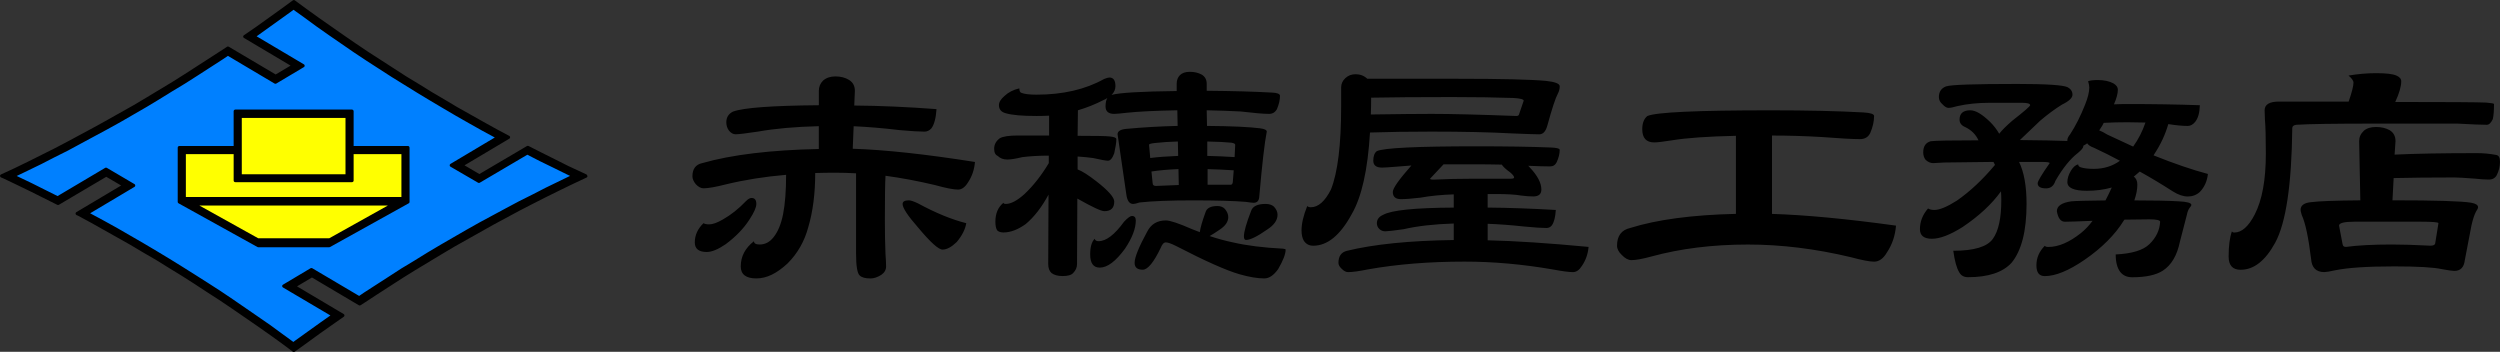
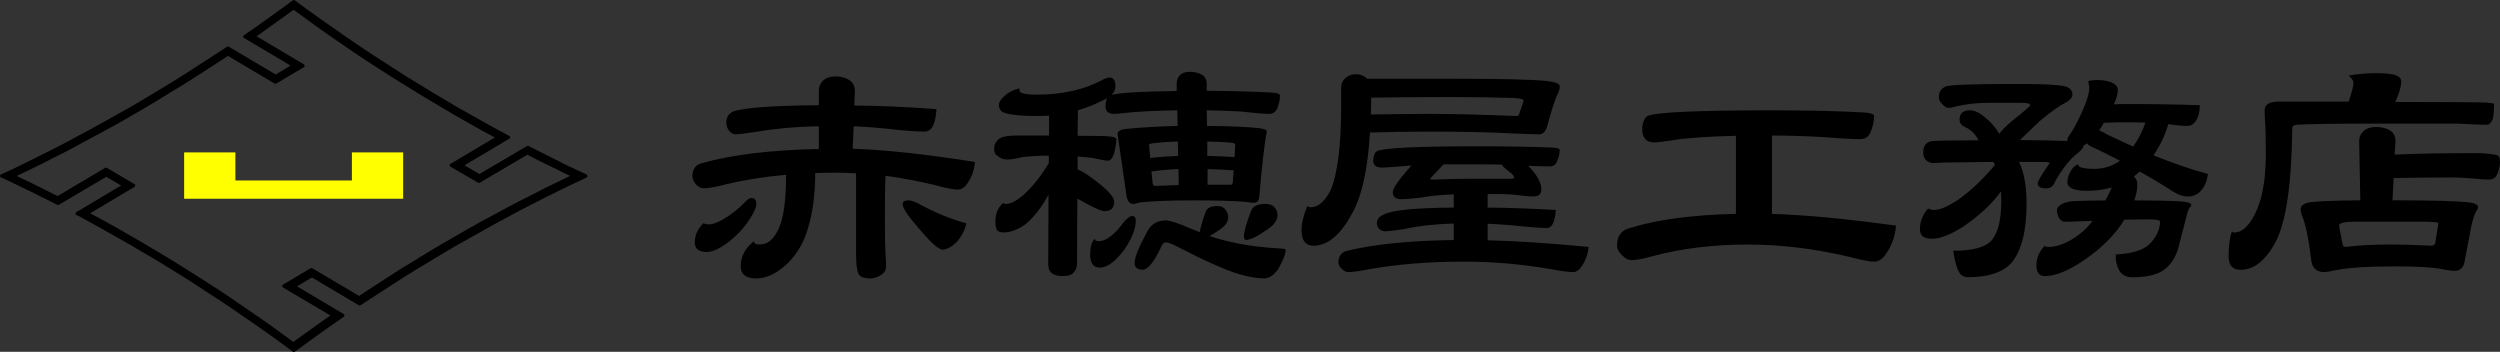
<svg xmlns="http://www.w3.org/2000/svg" id="b" data-name="レイヤー 2" viewBox="0 0 737.63 103.79">
  <rect x="0" y="0" width="737.63" height="103.79" fill="#333333" stroke="none" />
  <defs>
    <style>
      .d {
        fill: #ff0;
      }

      .e {
        fill: #0080ff;
      }
    </style>
  </defs>
  <g id="c" data-name="レイヤー 1">
    <g>
      <path d="M691.2,72.14l-1.06-5.58c0-.77,1.54-1.15,4.61-1.15h19.49c3.48,0,5.23.15,5.23.44l-.97,6.02c-.12.41-.59.62-1.42.62-4.55-.24-8.33-.35-11.34-.35-5.55,0-10.07.24-13.55.71-.59,0-.92-.24-.97-.71ZM697.4,38.65c-.89.83-1.33,1.83-1.33,3.01l.35,17.45c-7.5.06-12.31.24-14.44.53-2.13.18-3.19.95-3.19,2.3,0,.24.12.74.35,1.51,1.06,2.3,1.98,6.62,2.75,12.93.18,2.6,1.48,3.9,3.9,3.9.53,0,1.59-.18,3.19-.53,3.72-.77,9.54-1.15,17.45-1.15,6.91,0,11.58.27,14,.8,1.89.35,3.13.53,3.72.53,1.83,0,2.86-1.06,3.1-3.19l1.95-10.19c.41-1.83.86-3.19,1.33-4.08.41-.59.62-1.03.62-1.33,0-.65-.68-1.09-2.04-1.33-2.78-.47-10.51-.71-23.21-.71l.35-6.56c5.08-.12,11.04-.18,17.9-.18,1,0,3.04.12,6.11.35,1.59.18,2.95.27,4.08.27s1.92-.47,2.39-1.42c.59-1.24.89-2.51.89-3.81s-.38-1.92-1.15-2.04c-1.83-.35-3.72-.53-5.67-.53-10.1,0-18.19.15-24.27.44l.27-3.99c0-1.42-.56-2.48-1.68-3.19-1.12-.65-2.48-.97-4.08-.97s-2.75.38-3.63,1.15ZM692.89,22.26c1,.83,1.51,1.54,1.51,2.13,0,.95-.47,2.81-1.42,5.58h-20.55c-2.83,0-4.25.86-4.25,2.57,0,.65.03,1.57.09,2.75.18,1.95.27,5.32.27,10.1,0,7.68-1.09,13.64-3.28,17.9-1.83,3.54-3.84,5.32-6.02,5.32-.35,0-.59-.12-.71-.35-.65,1.83-.97,4.31-.97,7.44,0,2.6,1.18,3.9,3.54,3.9,3.9,0,7.29-2.66,10.19-7.97,3.19-5.85,4.87-17.13,5.05-33.84,0-.53.38-.86,1.15-.97,3.6-.24,11.34-.35,23.21-.35h24.36c4.25.24,7.15.35,8.68.35.65,0,1.24-.56,1.77-1.68.24-1.06.35-2.54.35-4.43,0-.18-.77-.32-2.3-.44-2.36-.12-11.31-.18-26.84-.18,1.18-2.54,1.77-4.58,1.77-6.11,0-.71-.47-1.27-1.42-1.68-1-.47-3.01-.71-6.02-.71-2.66,0-5.38.24-8.15.71ZM620.35,36.96c.12-.24.24-.47.35-.71,2.18-.12,4.52-.18,7-.18,1.71,0,3.48.03,5.32.09-.89,2.6-2.1,4.96-3.63,7.09-2.36-1.12-4.9-2.3-7.62-3.54-.95-.59-1.74-1-2.39-1.24.29-.47.62-.97.97-1.51ZM574.28,25.45c-1.48.53-2.21,1.59-2.21,3.19,0,.83.35,1.54,1.06,2.13.65.71,1.24,1.06,1.77,1.06.59,0,1.48-.18,2.66-.53,2.89-.65,6.05-.97,9.48-.97h9.57c1.59,0,2.39.24,2.39.71,0,.3-1.77,1.83-5.32,4.61-1.77,1.54-3.04,2.81-3.81,3.81-.71-1.24-1.59-2.39-2.66-3.46-2.36-2.3-4.31-3.46-5.85-3.46-2.13,0-3.19.92-3.19,2.75,0,1.01.56,1.74,1.68,2.21,1.83.89,3.13,2.19,3.9,3.9-8.09,0-12.79.09-14.09.27-1.48.41-2.21,1.51-2.21,3.28,0,.89.24,1.63.71,2.21.71.65,1.45.97,2.21.97.53,0,1.62-.06,3.28-.18,2.6-.06,7.44-.12,14.53-.18.18.3.32.59.44.89-3.6,4.31-7.35,7.83-11.25,10.54-2.89,1.83-5.11,2.75-6.64,2.75-.77,0-1.39-.15-1.86-.44-1.59,1.83-2.39,3.87-2.39,6.11,0,1.89,1.18,2.83,3.54,2.83s5.37-1.15,9.04-3.46c4.84-3.25,8.62-6.76,11.34-10.54.06.83.09,1.71.09,2.66,0,5.26-.83,9.04-2.48,11.34-1.65,2.36-5.55,3.54-11.69,3.54.41,3.01,1,5.14,1.77,6.38.53.95,1.39,1.42,2.57,1.42,5.96,0,10.25-1.42,12.85-4.25,2.95-3.6,4.43-9.39,4.43-17.36,0-5.26-.74-9.39-2.21-12.4h6.82c1.48,0,2.21.12,2.21.35-2.36,3.37-3.54,5.35-3.54,5.94,0,1,.83,1.51,2.48,1.51,1.36,0,2.27-.74,2.75-2.21,2.18-3.78,4.4-6.53,6.64-8.24,1.06-.89,1.59-1.54,1.59-1.95v-.18c.35-.18.74-.41,1.15-.71.35.53,1.03.97,2.04,1.33,2.54,1.18,5.08,2.45,7.62,3.81-2.19,1.59-4.76,2.39-7.71,2.39-1.59,0-2.87-.15-3.81-.44-.53-.18-.8-.47-.8-.89-.77.18-1.48.8-2.13,1.86-.71,1.18-1.06,2.3-1.06,3.37,0,1.71,1.92,2.57,5.76,2.57,2.6,0,5.05-.32,7.35-.97-.59,1.3-1.21,2.57-1.86,3.81-5.43.06-8.8.15-10.1.27-2.84.41-4.25,1.39-4.25,2.92.35,2.07,1.15,3.1,2.39,3.1,1.06,0,3.78-.09,8.15-.27-1.06,1.42-2.21,2.63-3.46,3.63-3.43,2.72-6.62,4.08-9.57,4.08-.59,0-.95-.12-1.06-.35-1.65,1.65-2.48,3.57-2.48,5.76s.83,3.19,2.48,3.19c3.13,0,7.03-1.59,11.69-4.78,5.14-3.54,9.01-7.41,11.61-11.61.06-.06.12-.15.18-.27,2.6-.06,5.05-.09,7.35-.09,2.13,0,3.19.24,3.19.71-.12,2.48-1.18,4.7-3.19,6.64-1.83,1.77-5.14,2.78-9.92,3.01,0,2.25.44,3.96,1.33,5.14.83,1.06,2.01,1.59,3.54,1.59,4.02,0,7.03-.65,9.04-1.95,2.54-1.65,4.22-4.52,5.05-8.59l2.04-7.88c.18-.89.44-1.56.8-2.04.35-.41.53-.71.53-.89,0-.59-1.27-.94-3.81-1.06-3.07-.18-7.41-.27-13.02-.27.59-1.71.89-3.25.89-4.61,0-1.12-.35-1.92-1.06-2.39.59-.47,1.18-.97,1.77-1.51,3.19,1.77,6.44,3.72,9.75,5.85,1.59,1,3.07,1.51,4.43,1.51s2.54-.44,3.54-1.33c1.36-1.42,2.16-3.19,2.39-5.32-4.67-1.24-10.01-3.07-16.04-5.49.06-.12.15-.27.27-.44,1.83-2.78,3.19-5.7,4.08-8.77h.09c2.18.35,4.08.53,5.67.53.77,0,1.48-.38,2.13-1.15.89-1.06,1.36-2.72,1.42-4.96-6.67-.24-13.79-.35-21.35-.35-1.42,0-2.75.03-3.99.09.77-1.77,1.15-3.22,1.15-4.34,0-.71-.44-1.33-1.33-1.86-1.24-.65-2.78-.97-4.61-.97-1.3,0-2.25.12-2.84.35.24.77.35,1.39.35,1.86,0,1.3-.41,2.98-1.24,5.05-1.36,3.43-2.84,6.35-4.43,8.77-.53.65-.8,1.21-.8,1.68v.27c-2.95-.12-7.62-.21-14-.27.06-.06.15-.15.27-.27l5.76-5.49c2.24-1.89,4.37-3.46,6.38-4.7,2.07-1,3.1-1.98,3.1-2.92s-.47-1.68-1.42-2.21c-1.36-.65-6.35-.97-14.97-.97-12.64,0-19.58.24-20.82.71ZM486.06,34.22c-1.01.83-1.51,2.13-1.51,3.9,0,2.6,1.18,3.9,3.54,3.9.89,0,2.63-.21,5.23-.62,4.31-.71,10.6-1.15,18.87-1.33v23.03c-12.88.3-23.27,1.68-31.18,4.16-2.6.59-3.9,2.33-3.9,5.23,0,.95.47,1.86,1.42,2.75.94,1,1.89,1.51,2.83,1.51,1.3,0,3.25-.35,5.85-1.06,8.62-2.36,18.13-3.54,28.53-3.54,9.8,0,19.9,1.24,30.3,3.72,3.31.89,5.61,1.33,6.91,1.33,1.48,0,2.75-.91,3.81-2.75,1.54-2.3,2.42-4.93,2.66-7.88-14.59-2.01-26.79-3.16-36.59-3.46v-23.12c4.9,0,9.8.15,14.71.44,5.32.41,9.07.62,11.25.62,1.42,0,2.42-.59,3.01-1.77.77-1.77,1.15-3.46,1.15-5.05,0-.59-1.06-.94-3.19-1.06-7.38-.41-16.48-.62-27.29-.62-21.74,0-33.87.56-36.41,1.68ZM434.96,48.48c2.72,0,5.43.03,8.15.09.35.59,1.18,1.36,2.48,2.3.77.65,1.15,1.15,1.15,1.51,0,.24-.35.35-1.06.35h-10.99c-4.08,0-7.97.09-11.69.27-.71,0-1.06-.09-1.06-.27l3.99-4.25h9.04ZM406.25,44.58c-.71.53-1.06,1.48-1.06,2.83s.86,2.04,2.57,2.04c.65,0,2.07-.09,4.25-.27,1.24-.12,2.72-.24,4.43-.35-3.66,4.13-5.49,6.73-5.49,7.8,0,1.42.8,2.13,2.39,2.13,1.36,0,3.28-.15,5.76-.44,2.95-.53,6.23-.86,9.83-.97v3.9c-11.46.06-18.4.77-20.82,2.13-1.24.53-1.86,1.36-1.86,2.48,0,.71.27,1.3.8,1.77.47.41,1.03.62,1.68.62.71,0,2.51-.21,5.4-.62,4.08-.94,9.01-1.51,14.8-1.68v4.87c-13.05.18-23.57,1.24-31.54,3.19-1.65.41-2.48,1.59-2.48,3.54,0,.59.32,1.18.97,1.77.65.65,1.27.97,1.86.97,1.3,0,3.25-.27,5.85-.8,8.62-1.54,18.13-2.3,28.53-2.3,8.45,0,17.1.77,25.96,2.3,2.84.53,4.84.8,6.02.8,1,0,1.89-.62,2.66-1.86,1.12-1.65,1.77-3.51,1.95-5.58-11.81-1.12-21.74-1.77-29.77-1.95v-4.87c3.31.12,6.88.38,10.72.8,3.07.3,5.29.44,6.64.44.65,0,1.18-.27,1.59-.8.65-.94,1.03-2.45,1.15-4.52-7.03-.41-13.73-.65-20.11-.71v-3.99h2.3c3.48,0,5.99.15,7.53.44,1.36.18,2.57.27,3.63.27,1.59,0,2.39-.68,2.39-2.04,0-1.95-1.15-4.13-3.46-6.56-.12-.18-.27-.32-.44-.44,2.89.12,5.05.18,6.47.18.89,0,1.54-.41,1.95-1.24.59-1.3.89-2.51.89-3.63,0-.41-.89-.65-2.66-.71-5.91-.24-13.2-.35-21.88-.35-17.54,0-27.35.47-29.41,1.42ZM428.49,28.64c6.79,0,12.82.09,18.07.27,2.01.12,3.01.38,3.01.8l-1.42,4.16c-.12.24-.38.35-.8.35-10.81-.41-19.14-.62-24.98-.62-3.84,0-9.8.06-17.9.18.06-1.59.09-3.25.09-4.96,5.91-.12,13.88-.18,23.92-.18ZM403.42,23.23c-.95-.89-2.1-1.33-3.46-1.33-1.18,0-2.19.38-3.01,1.15-.83.77-1.24,1.68-1.24,2.75v5.58c0,11.34-1.01,19.52-3.01,24.54-1.77,3.49-3.75,5.23-5.94,5.23-.47,0-.83-.12-1.06-.35-1.12,2.78-1.68,5.17-1.68,7.18,0,1.3.24,2.33.71,3.1.65.95,1.56,1.42,2.75,1.42,4.19,0,7.97-3.1,11.34-9.3,2.95-5.08,4.75-13.11,5.4-24.1,5.37-.18,11.43-.27,18.16-.27,9.39,0,17.28.18,23.65.53,4.37.18,7.09.27,8.15.27,1.12,0,1.92-.89,2.39-2.66,1.36-4.96,2.39-8.09,3.1-9.39.35-.65.53-1.36.53-2.13s-1.36-1.3-4.08-1.59c-4.55-.41-13.17-.62-25.87-.62h-26.84ZM369.15,62.21c-1.42,3.66-2.13,6.17-2.13,7.53,0,.71.21,1.06.62,1.06,1.24,0,3.34-1.03,6.29-3.1,2.01-1.3,3.01-2.75,3.01-4.34,0-.83-.35-1.62-1.06-2.39-.59-.53-1.42-.8-2.48-.8-2.36,0-3.78.68-4.25,2.04ZM338.49,68.33c-2.48,4.55-3.72,7.62-3.72,9.21,0,1.36.8,2.04,2.39,2.04,1.48,0,3.25-2.16,5.32-6.47.41-1.06.91-1.59,1.51-1.59s1.59.35,3.01,1.06c8.56,4.43,14.8,7.21,18.69,8.33,2.89.83,5.34,1.24,7.35,1.24,1.42,0,2.78-.92,4.08-2.75,1.48-2.54,2.21-4.46,2.21-5.76,0-.12-.27-.21-.8-.27-5.79-.29-10.72-.92-14.8-1.86-2.25-.47-4.52-1.09-6.82-1.86.83-.47,1.8-1.09,2.92-1.86,1.71-1.12,2.57-2.36,2.57-3.72,0-.83-.33-1.62-.97-2.39-.53-.59-1.27-.89-2.21-.89-2.01,0-3.19.62-3.54,1.86-.95,2.6-1.51,4.55-1.68,5.85-.77-.29-1.54-.59-2.3-.89-3.9-1.71-6.47-2.57-7.71-2.57-2.54,0-4.37,1.09-5.49,3.28ZM331.67,65.4c-2.78,3.84-5.29,5.76-7.53,5.76-.65,0-1.03-.24-1.15-.71-.89.89-1.33,2.42-1.33,4.61,0,2.6.94,3.9,2.83,3.9,2.24,0,4.72-1.86,7.44-5.58,2.13-3.19,3.19-5.96,3.19-8.33,0-.89-.38-1.33-1.15-1.33-.47,0-1.24.56-2.3,1.68ZM363.3,42.1c.77.12,1.15.33,1.15.62l-.18,3.63c-2.72-.18-5.4-.29-8.06-.35v-4.25c3.07.06,5.43.18,7.09.35ZM339.03,42.72c0-.24.59-.41,1.77-.53,2.13-.24,4.37-.38,6.73-.44l.09,4.25c-3.19.12-5.94.33-8.24.62l-.35-3.9ZM364.01,50.25l-.27,3.46c-.06.53-.27.8-.62.8h-6.82v-4.61c2.48.06,5.05.18,7.71.35ZM340.09,54.06l-.35-3.46c2.24-.35,4.9-.59,7.97-.71l.09,4.7c-2.19.06-4.43.15-6.73.27-.65,0-.97-.27-.97-.8ZM325.74,23.32c-5.49,3.07-12.14,4.61-19.93,4.61-2.07,0-3.54-.18-4.43-.53-.41-.12-.62-.56-.62-1.33-1.77.41-3.22,1.15-4.34,2.21-1.12.95-1.68,1.86-1.68,2.75,0,1.24.68,2.04,2.04,2.39,1.77.53,4.78.8,9.04.8,1.24,0,2.48-.03,3.72-.09v5.85h-9.21c-2.6,0-4.37.27-5.32.8-1.12.83-1.68,1.86-1.68,3.1,0,1.12.35,1.83,1.06,2.13.71.71,1.65,1.06,2.83,1.06,1,0,2.48-.24,4.43-.71,2.36-.29,4.96-.44,7.8-.44v2.21c-2.19,3.66-4.61,6.73-7.26,9.21-2.13,1.89-3.93,2.83-5.4,2.83-.47,0-.71-.12-.71-.35-1.59,1.3-2.39,3.16-2.39,5.58,0,1.18.18,2.04.53,2.57.41.41,1.03.62,1.86.62,2.07,0,4.25-.83,6.56-2.48,2.48-2.07,4.72-4.96,6.73-8.68l-.09,20.47c0,1.18.32,2.07.97,2.66.77.59,1.86.89,3.28.89,1.54,0,2.57-.29,3.1-.89.77-.77,1.15-1.65,1.15-2.66l.09-19.31c4.37,2.48,7.03,3.72,7.97,3.72,1.95,0,2.92-.94,2.92-2.84,0-1.24-1.74-3.22-5.23-5.94-2.42-1.89-4.28-3.07-5.58-3.54v-3.81c1.77.12,3.28.27,4.52.44,2.36.53,3.84.8,4.43.8.71,0,1.33-.74,1.86-2.21.41-1.83.62-3.22.62-4.16,0-.41-.68-.68-2.04-.8-1-.12-4.13-.18-9.39-.18l.09-7.53c2.6-.77,5.11-1.77,7.53-3.01.47-.18.86-.38,1.15-.62-.35.59-.53,1.42-.53,2.48,0,1.48.86,2.21,2.57,2.21.59,0,1.89-.12,3.9-.35,3.31-.35,8.21-.59,14.71-.71l.09,4.61c-5.14.12-10.25.41-15.33.89-1.59.18-2.39.71-2.39,1.59l2.57,17.63c.24,1.95.92,2.92,2.04,2.92.35,0,.97-.15,1.86-.44,3.72-.41,8.98-.62,15.77-.62s12.23.15,15.59.44c1.18.18,1.95.27,2.3.27,1.06,0,1.62-.62,1.68-1.86.83-9.51,1.56-15.89,2.21-19.14,0-.47-.65-.8-1.95-.97-3.19-.41-8.42-.65-15.68-.71l-.09-4.61c3.31.06,6.64.18,10.01.35,3.96.47,6.76.71,8.42.71,1,0,1.77-.47,2.3-1.42.59-1.42.89-2.72.89-3.9,0-.59-.83-.92-2.48-.97-5.2-.29-11.58-.47-19.14-.53v-2.04c0-1.24-.5-2.16-1.51-2.75-1.01-.53-2.16-.8-3.46-.8s-2.27.33-2.92.97c-.65.65-.97,1.51-.97,2.57v2.13c-10.51.12-16.92.5-19.22,1.15.77-.77,1.15-1.62,1.15-2.57,0-1.71-.59-2.57-1.77-2.57-.35,0-.89.15-1.59.44ZM266.31,60.17c0,1.18,1.54,3.51,4.61,7,3.6,4.31,5.99,6.47,7.18,6.47,1.24,0,2.63-.74,4.16-2.21,1.59-1.89,2.54-3.75,2.84-5.58-4.25-1.06-9.01-3.01-14.26-5.85-1.24-.59-2.13-.89-2.66-.89-1.24,0-1.86.35-1.86,1.06ZM220.15,59.29c-2.19,2.3-4.49,4.13-6.91,5.49-1.65.95-2.98,1.42-3.99,1.42-.77,0-1.33-.12-1.68-.35-1.71,1.65-2.57,3.54-2.57,5.67,0,1.89,1.18,2.83,3.54,2.83,1.48,0,3.34-.77,5.58-2.3,3.01-2.24,5.34-4.67,7-7.26,1.36-2.07,2.04-3.6,2.04-4.61,0-1.18-.47-1.77-1.42-1.77-.47,0-1.01.3-1.59.89ZM216.34,32.89c-1.36.65-2.04,1.71-2.04,3.19,0,.95.27,1.77.8,2.48.59.71,1.24,1.06,1.95,1.06.89,0,3.1-.27,6.64-.8,4.96-.89,10.93-1.42,17.9-1.59v6.73c-14.23.3-25.69,1.68-34.37,4.16-1.95.41-2.92,1.71-2.92,3.9,0,.71.32,1.48.97,2.3.77.83,1.54,1.24,2.3,1.24,1.36,0,3.54-.38,6.56-1.15,5.61-1.36,11.55-2.3,17.81-2.83,0,4.73-.3,8.59-.89,11.61-.59,2.95-1.54,5.23-2.83,6.82-1.12,1.42-2.48,2.13-4.08,2.13-1.12,0-1.68-.32-1.68-.97-2.6,2.01-3.9,4.49-3.9,7.44,0,2.36,1.54,3.54,4.61,3.54s6.02-1.48,9.21-4.43c2.95-2.95,4.99-6.53,6.11-10.72,1.36-4.61,2.04-9.92,2.04-15.95,1.89-.06,3.87-.09,5.94-.09s4.04.06,6.11.18v23.57c0,3.72.35,5.91,1.06,6.56.59.59,1.65.89,3.19.89,1,0,2.07-.35,3.19-1.06.94-.65,1.42-1.48,1.42-2.48,0-.83-.06-2.1-.18-3.81-.12-2.83-.18-6.05-.18-9.66,0-6.91.06-11.25.18-13.02v-.27c4.78.65,9.66,1.57,14.62,2.75,3.19.89,5.46,1.33,6.82,1.33,1.06,0,2.04-.71,2.92-2.13,1.18-1.77,1.86-3.78,2.04-6.02-14.53-2.3-26.55-3.6-36.06-3.9l.27-6.64c4.13.18,8.68.56,13.64,1.15,3.37.3,5.79.44,7.26.44.77,0,1.45-.32,2.04-.97.83-1.12,1.33-3.01,1.51-5.67-8.56-.65-16.66-1-24.27-1.06l.18-4.34c0-1.42-.56-2.48-1.68-3.19-1.12-.71-2.48-1.06-4.08-1.06-1.48,0-2.69.41-3.63,1.24-.83.83-1.24,1.83-1.24,3.01v4.25c-13.82.12-22.24.74-25.25,1.86Z" />
      <g>
-         <polygon class="e" points="169.47 51.9 169.47 51.9 169.47 51.89 169.47 51.89 169.47 51.88 169.45 51.87 169.45 51.87 163.93 49.23 162.49 48.51 160.27 47.37 160.27 47.37 160.27 47.37 160.27 47.37 160.27 47.37 160.27 47.37 157.99 46.23 157.99 46.23 157.99 46.23 157.99 46.23 155.71 45.09 155.71 45.09 155.69 45.09 155.69 45.09 155.68 45.09 141.42 53.48 133.32 48.77 147.07 40.58 147.08 40.57 147.09 40.57 147.08 40.57 147.09 40.57 147.09 40.57 147.09 40.57 147.09 40.57 147.09 40.56 147.09 40.56 147.09 40.56 147.08 40.56 147.09 40.55 147.08 40.54 147.07 40.53 147.07 40.53 147.07 40.53 147.07 40.53 147.07 40.53 147.07 40.53 147.07 40.53 146.53 40.23 146.53 40.23 144.31 39.03 144.3 39.02 142.09 37.83 142.09 37.83 139.87 36.57 139.87 36.57 137.65 35.31 137.65 35.31 135.49 34.05 135.49 34.05 133.27 32.79 133.27 32.79 131.11 31.53 131.11 31.53 128.89 30.27 126.73 28.95 124.57 27.63 122.41 26.31 120.25 24.99 118.09 23.67 118.09 23.67 115.94 22.29 115.94 22.29 113.84 20.91 113.84 20.91 113.83 20.91 111.68 19.53 111.68 19.53 109.58 18.15 109.58 18.15 109.57 18.15 107.42 16.77 107.42 16.77 105.32 15.39 105.32 15.39 103.22 13.95 101.12 12.51 99.02 11.07 99.02 11.07 99.02 11.07 96.98 9.63 96.98 9.63 96.98 9.63 94.88 8.19 92.84 6.69 92.84 6.69 92.84 6.69 90.8 5.25 90.8 5.25 88.7 3.75 88.7 3.75 86.66 2.25 86.66 2.25 86.65 2.25 86.64 2.24 86.64 2.25 86.63 2.24 86.63 2.25 86.62 2.25 86.62 2.25 84.78 3.62 83.08 4.83 83.08 4.83 83.08 4.83 81.04 6.33 81.04 6.33 79 7.77 79 7.77 76.91 9.21 76.9 9.21 76.9 9.21 74.86 10.71 74.86 10.71 74.86 10.72 74.85 10.72 74.85 10.73 74.85 10.74 74.86 10.75 74.85 10.75 74.86 10.75 74.86 10.75 74.86 10.76 89.4 19.37 81.3 24.2 67.27 15.87 67.27 15.87 67.26 15.86 67.24 15.87 67.24 15.87 67.24 15.87 67.24 15.87 67.24 15.87 67.24 15.87 67.24 15.87 67.24 15.87 63.47 18.39 63.46 18.39 63.46 18.39 61.3 19.77 61.3 19.77 61.3 19.77 59.2 21.15 57.04 22.47 57.04 22.47 57.04 22.47 57.04 22.47 57.04 22.47 57.04 22.47 54.88 23.85 54.88 23.85 52.72 25.17 50.56 26.49 48.4 27.81 46.24 29.13 44.08 30.45 44.08 30.45 41.86 31.71 41.86 31.71 41.86 31.71 39.7 33.03 39.7 33.03 37.48 34.29 37.48 34.29 37.48 34.29 35.32 35.55 33.1 36.75 33.1 36.75 33.1 36.75 30.88 38.01 28.66 39.21 26.44 40.41 24.22 41.61 24.22 41.61 21.95 42.81 21.94 42.81 19.72 44.01 17.45 45.15 17.45 45.15 17.45 45.15 15.23 46.29 15.23 46.29 12.95 47.43 12.95 47.43 12.95 47.43 10.67 48.57 8.9 49.45 3.83 51.87 3.83 51.87 3.81 51.88 3.81 51.88 3.81 51.88 3.81 51.88 3.81 51.89 3.81 51.89 3.81 51.9 3.81 51.91 3.82 51.92 3.83 51.92 3.83 51.92 3.83 51.92 3.83 51.92 6.68 53.26 7.97 53.9 7.97 53.9 7.97 53.9 7.97 53.9 7.97 53.9 7.97 53.9 10.19 54.98 10.19 54.98 12.46 56.12 12.47 56.12 14.75 57.26 17.02 58.4 17.03 58.4 17.03 58.4 17.03 58.4 17.03 58.4 17.05 58.4 17.05 58.4 31.32 49.95 39.42 54.71 25.66 62.91 25.66 62.92 25.65 62.92 25.65 62.92 25.65 62.92 25.65 62.92 25.65 62.92 25.65 62.92 25.65 62.93 25.65 62.93 25.65 62.94 25.66 62.95 25.66 62.96 25.66 62.96 25.66 62.96 25.67 62.96 26.74 63.56 26.74 63.56 26.74 63.56 26.74 63.56 26.75 63.56 31.5 66.11 33.4 67.22 33.4 67.22 33.4 67.22 33.4 67.22 33.4 67.22 33.41 67.22 35.62 68.48 37.84 69.74 40.06 71 40.06 71 42.22 72.26 44.38 73.52 44.38 73.52 46.6 74.84 48.76 76.16 50.92 77.48 53.08 78.8 55.24 80.12 57.34 81.5 57.34 81.5 57.34 81.5 59.5 82.88 61.66 84.26 61.66 84.26 63.76 85.64 65.86 87.02 67.96 88.4 67.96 88.4 70.06 89.84 72.16 91.28 74.26 92.72 74.26 92.72 74.26 92.72 76.36 94.16 76.36 94.16 78.4 95.6 78.4 95.6 80.5 97.1 80.5 97.1 80.5 97.1 80.5 97.1 80.5 97.1 80.5 97.1 82.54 98.54 84.58 100.04 86.62 101.54 86.62 101.54 86.63 101.54 86.63 101.54 86.64 101.54 86.64 101.54 86.65 101.54 86.66 101.54 86.66 101.54 88.16 100.46 88.16 100.46 90.2 98.96 90.2 98.96 92.24 97.46 94.33 96.02 94.34 96.02 94.34 96.02 96.37 94.58 96.38 94.58 98.48 93.08 98.48 93.08 98.48 93.07 98.49 93.07 98.49 93.07 98.49 93.06 98.48 93.06 98.49 93.05 98.48 93.04 98.48 93.04 98.48 93.04 98.48 93.03 98.47 93.03 83.88 84.41 91.98 79.59 106.06 87.92 106.07 87.92 106.07 87.92 106.1 87.92 106.1 87.92 106.1 87.92 106.1 87.92 106.1 87.92 109.41 85.7 109.88 85.4 109.88 85.4 111.98 84.02 111.98 84.02 114.13 82.64 114.13 82.64 116.29 81.32 116.3 81.32 116.3 81.32 118.39 79.94 120.55 78.62 122.71 77.3 124.87 75.98 127.03 74.66 129.25 73.34 129.25 73.34 131.41 72.08 131.41 72.08 131.41 72.08 133.63 70.76 133.63 70.76 135.79 69.5 135.79 69.5 138.01 68.24 140.23 67.04 140.23 67.04 140.23 67.04 142.45 65.78 144.67 64.58 146.89 63.38 149.11 62.18 151.33 60.98 151.33 60.98 153.61 59.78 153.61 59.78 155.83 58.64 155.83 58.64 158.11 57.5 160.39 56.36 160.39 56.36 162.61 55.22 164.38 54.34 169.44 51.93 169.45 51.92 169.45 51.92 169.45 51.92 169.45 51.92 169.47 51.9 169.47 51.9 169.47 51.9 169.47 51.9" />
        <g>
-           <polygon class="d" points="70.86 51.92 102.42 51.92 102.44 51.92 102.45 51.89 102.45 34.31 102.44 34.29 102.42 34.28 70.86 34.28 70.84 34.29 70.83 34.31 70.83 51.89 70.84 51.92 70.86 51.92" />
          <polygon class="d" points="118.95 44.99 118.94 44.97 118.92 44.96 103.86 44.96 103.85 44.97 103.85 44.97 103.84 44.98 103.83 44.98 103.83 44.99 103.83 44.99 103.83 53.24 69.45 53.24 69.45 44.99 69.45 44.99 69.45 44.98 69.44 44.98 69.43 44.97 69.42 44.97 69.42 44.96 54.36 44.96 54.34 44.97 54.33 44.99 54.33 58.61 54.33 58.62 54.33 58.62 54.33 58.62 54.33 58.63 54.34 58.63 54.35 58.64 54.35 58.64 54.36 58.64 118.92 58.64 118.92 58.64 118.93 58.64 118.94 58.63 118.94 58.63 118.94 58.62 118.95 58.62 118.95 58.62 118.95 58.62 118.95 58.61 118.95 58.61 118.95 44.99" />
-           <polygon class="d" points="57 60.14 56.97 60.17 56.98 60.2 76.06 70.82 76.08 70.82 97.26 70.82 97.27 70.82 116.29 60.2 116.31 60.17 116.28 60.14 57 60.14" />
        </g>
        <g>
-           <path d="M52.47,59.73s.03.05.04.08c.02.03.03.05.05.08.02.03.05.04.08.06.02.01.03.03.05.04l23.28,12.9.23.06h20.94l.23-.06,23.22-12.9s.03-.03.05-.04c.03-.02.05-.04.08-.06.02-.02.04-.05.05-.08.02-.03.03-.05.04-.08.01-.03.02-.06.02-.1,0-.02.01-.04.01-.06v-16.02c0-.2-.12-.37-.29-.44-.06-.02-.12-.04-.19-.04h-16.02v-10.26h0c0-.07-.01-.13-.04-.19-.07-.17-.24-.29-.44-.29h-34.44c-.2,0-.37.12-.44.29-.02.06-.04.12-.04.19h0v10.26h-16.02c-.2,0-.37.12-.44.29-.02.06-.04.12-.04.19v16.02s0,.04.01.06c0,.03,0,.07.02.1ZM97.13,70.31h-20.93l-17.36-9.66h55.59l-17.3,9.66ZM101.94,34.79v16.62h-30.6v-16.62h30.6ZM68.94,53.27c0,.27.21.48.48.48h34.44c.27,0,.48-.21.48-.48v-7.8h14.1v12.66h-63.6v-12.66h14.1v7.8Z" />
          <path d="M173.28,51.9s0-.06-.01-.08c0-.03-.01-.07-.02-.1,0,0,0-.02,0-.02,0-.02-.03-.03-.04-.05-.02-.03-.04-.06-.06-.08-.02-.02-.05-.04-.08-.06-.02-.01-.03-.03-.05-.04l-1.26-.6h0s-4.01-1.86-4.01-1.86l-3.95-1.98-3.96-1.98h0s-3.9-1.98-3.9-1.98c-.02,0-.03,0-.05-.01-.03-.01-.06-.02-.09-.03-.03,0-.06,0-.09,0-.03,0-.06,0-.09.01-.03,0-.06.02-.09.03-.02,0-.03,0-.05.02l-14.04,8.26-4.39-2.57,13.22-7.86s.02-.02.03-.02c.03-.02.05-.04.07-.06s.04-.05.06-.07c0,0,.02-.02.02-.03,0-.02,0-.04.02-.05.01-.03.02-.06.03-.09,0-.03,0-.06,0-.09,0-.03,0-.06,0-.09,0-.03-.02-.06-.03-.09,0-.02,0-.04-.02-.05,0-.01-.02-.02-.02-.03-.02-.03-.04-.05-.06-.07-.02-.02-.05-.04-.07-.06,0,0-.02-.02-.03-.02l-3.72-1.98-3.89-2.16-3.84-2.16-3.84-2.16-3.83-2.28h0s-3.78-2.22-3.78-2.22l-3.77-2.34h0s-3.77-2.28-3.77-2.28l-3.71-2.4-3.72-2.4-3.72-2.4-3.65-2.45-3.66-2.52h0s-3.6-2.52-3.6-2.52l-3.6-2.52-3.59-2.58-3.6-2.64s-.04-.02-.05-.02c-.03-.02-.06-.03-.09-.04-.03,0-.06-.01-.09-.02-.03,0-.06,0-.09,0-.03,0-.06,0-.09.02-.03,0-.06.02-.09.03-.03.01-.05.03-.08.05-.02.01-.03.02-.05.03l-.03.03-3.51,2.56-3.6,2.58-3.6,2.58-3.66,2.52s0,0,0,0c-.03.02-.04.05-.07.07-.02.02-.05.04-.06.07,0,0,0,0,0,0-.01.02-.01.04-.02.06-.01.03-.03.07-.04.1,0,.03,0,.06,0,.09,0,.03,0,.06,0,.09,0,.04.03.07.04.1.01.02.01.04.03.06,0,0,0,0,0,0,.02.03.05.04.07.07.02.02.04.05.07.06,0,0,0,0,0,0l13.77,8.17-4.4,2.62-13.85-8.2s-.04-.01-.07-.02c-.03-.01-.06-.03-.1-.03-.03,0-.06,0-.09,0-.03,0-.06,0-.09,0-.03,0-.07.02-.1.04-.02.01-.04.01-.06.03l-1.26.84-3.72,2.4-3.72,2.4-3.72,2.4-3.71,2.34-3.78,2.28-3.78,2.28-3.83,2.28-3.84,2.16-3.84,2.16h0s-3.9,2.16-3.9,2.16l-3.9,2.1-3.9,2.1-3.89,2.04-3.96,1.98-3.96,1.98-3.95,1.92-4.02,1.86s-.04.03-.06.04c-.03.02-.06.04-.09.06-.03.03-.04.06-.06.09-.01.02-.03.04-.04.06,0,0,0,0,0,.01-.01.04-.02.07-.02.11,0,.02-.01.05-.01.07,0,.03.01.05.02.07,0,.04.01.07.03.11,0,0,0,0,0,.01.01.02.03.04.04.06.02.03.04.06.06.09.03.03.06.04.09.06.02.01.04.03.06.04l.71.3,4.01,1.91h0s3.96,1.92,3.96,1.92l3.96,1.98,3.96,1.98s.03,0,.05.01c.03.01.06.02.09.03.03,0,.06,0,.09,0,.03,0,.06,0,.09-.01.03,0,.06-.02.09-.03.02,0,.03,0,.05-.02l13.98-8.26,4.39,2.57-13.22,7.86s-.02.02-.04.04c-.03.02-.05.04-.07.07-.02.03-.04.05-.06.08,0,.02-.02.03-.03.04,0,.01,0,.02,0,.04-.01.03-.02.06-.02.1,0,.03,0,.06,0,.09,0,.03,0,.06.02.09,0,.03.02.06.03.09,0,.01,0,.02.01.03,0,.02.02.02.04.04.02.03.04.05.07.07.03.02.05.04.08.06.02,0,.03.02.04.03l.4.17,3.88,2.09,3.84,2.16,3.84,2.16,3.84,2.16,3.83,2.28h0s3.83,2.22,3.83,2.22l3.77,2.34h0s3.72,2.28,3.72,2.28l3.77,2.4,3.66,2.4h0s3.72,2.4,3.72,2.4l3.65,2.46,3.66,2.52,3.66,2.52,3.59,2.52,3.6,2.58,3.54,2.64s.04.02.06.03c.03.02.06.03.09.04.03,0,.06.01.09.02.03,0,.06,0,.09,0,.03,0,.06,0,.09-.02.03,0,.06-.02.09-.03.03-.01.05-.03.08-.05.02-.01.04-.02.05-.03l.03-.03,3.57-2.56h0s3.54-2.58,3.54-2.58l3.66-2.58h0s3.6-2.52,3.6-2.52c0,0,0,0,0,0,.03-.02.04-.05.07-.07.02-.02.05-.04.06-.07,0,0,0,0,0,0,.01-.02.01-.04.02-.06.01-.04.03-.07.04-.11,0-.03,0-.06,0-.09,0-.03,0-.06,0-.09,0-.04-.03-.07-.05-.11-.01-.02-.01-.04-.03-.06,0,0,0,0,0,0-.02-.03-.05-.04-.07-.07-.02-.02-.04-.05-.07-.06,0,0,0,0,0,0l-13.77-8.17,4.4-2.62,13.85,8.2s.04.01.06.02c.03.01.06.03.1.03.03,0,.06,0,.09,0,.03,0,.06,0,.09,0,.03,0,.06-.02.09-.04.02,0,.04-.01.06-.02l1.32-.84h0s3.66-2.4,3.66-2.4l3.72-2.4,3.72-2.4,3.77-2.34,3.78-2.28,3.78-2.28,3.83-2.28,3.84-2.16,3.84-2.16,3.84-2.16,3.9-2.1,3.9-2.1,3.95-2.04,3.9-1.98,4.02-1.98h0s3.96-1.92,3.96-1.92l3.96-1.86s.03-.03.05-.04c.03-.02.06-.04.08-.06.02-.02.04-.05.06-.08.01-.02.03-.03.04-.05,0,0,0-.02,0-.02.01-.03.02-.06.02-.1,0-.03.01-.06.01-.09ZM134.23,48.78h-.02s.02-.02.02-.02c0,0,0,.01,0,.02,0,0,0,0,0,0ZM8.07,50.41s0,0,0,0c0,0,0,0,0,0l3.96-1.92h.01s3.96-2.04,3.96-2.04l3.96-1.98h.01s3.9-2.11,3.9-2.11l3.9-2.1,3.9-2.1h0s3.9-2.16,3.9-2.16h0s3.84-2.22,3.84-2.22l3.84-2.22h0s3.78-2.28,3.78-2.28h0s3.78-2.34,3.78-2.34l3.78-2.28h0s3.78-2.41,3.78-2.41h0s3.72-2.4,3.72-2.4l3.72-2.4h0s1.43-.97,1.43-.97l13.78,8.18s.04.01.06.02c.03.01.06.03.09.03.03,0,.06,0,.09,0,.03,0,.06,0,.09,0,.03,0,.06-.02.09-.03.02,0,.04,0,.06-.02l8.16-4.86s.01-.01.02-.02c.03-.02.05-.04.07-.06.02-.02.05-.04.06-.07,0,0,.01-.01.02-.02.01-.02.01-.04.02-.06.01-.03.03-.06.03-.09,0-.03,0-.06,0-.09,0-.03,0-.06,0-.09,0-.03-.02-.06-.03-.09,0-.02,0-.04-.02-.06,0,0-.01-.01-.02-.02-.02-.03-.04-.05-.06-.07-.02-.02-.04-.05-.07-.06,0,0-.01-.01-.02-.02l-13.95-8.27,3-2.15,3.6-2.58,3.6-2.58h0s.68-.52.68-.52l3.31,2.37,3.6,2.64h0s3.6,2.53,3.6,2.53h0s3.66,2.52,3.66,2.52l3.66,2.52h0s3.72,2.47,3.72,2.47h0s3.72,2.4,3.72,2.4l3.72,2.4h0s3.78,2.34,3.78,2.34l3.78,2.34h0s3.78,2.28,3.78,2.28h0s3.84,2.28,3.84,2.28h0s3.78,2.22,3.78,2.22h0s3.9,2.22,3.9,2.22h0s3.84,2.16,3.84,2.16h0s3.7,2,3.7,2l-13.08,7.79s-.01.01-.02.02c-.03.02-.05.04-.07.06-.02.02-.05.04-.06.07,0,0-.01.01-.02.02-.01.02-.01.04-.02.06-.01.03-.03.06-.03.09,0,.03,0,.06,0,.09,0,.03,0,.06,0,.09,0,.03.02.06.03.09,0,.02,0,.04.02.06,0,0,.01.01.02.02.02.03.04.05.06.07.02.02.04.05.07.06,0,0,.01.01.02.02l8.16,4.74s.04.01.06.02c.03.01.06.03.09.03.03,0,.06,0,.09,0,.03,0,.06,0,.09,0,.03,0,.06-.02.09-.03.02,0,.04,0,.06-.02l14.05-8.27,3.72,1.92h.01s3.96,1.93,3.96,1.93h0s4.02,1.98,4.02,1.98h0s.89.42.89.42l-3.05,1.48-3.96,1.92h-.01s-3.96,2.04-3.96,2.04l-3.96,1.98h-.01s-3.96,2.11-3.96,2.11h0s-3.9,2.1-3.9,2.1l-3.9,2.1h0s-3.84,2.16-3.84,2.16h0s-3.84,2.22-3.84,2.22l-3.84,2.22h0s-3.84,2.28-3.84,2.28h0s-3.78,2.34-3.78,2.34l-3.78,2.28h-.01s-3.72,2.41-3.72,2.41l-3.72,2.4-3.72,2.4h0s-1.43.98-1.43.98l-13.84-8.18s-.04-.01-.06-.02c-.03-.01-.06-.03-.09-.03-.03,0-.06,0-.09,0-.03,0-.06,0-.09,0-.03,0-.06.02-.09.03-.02,0-.04,0-.06.02l-8.16,4.86s-.01.01-.02.02c-.03.02-.05.04-.07.06-.02.02-.05.04-.06.07,0,0-.01.01-.02.02-.01.02-.01.04-.02.06-.01.03-.03.06-.03.09,0,.03,0,.06,0,.09,0,.03,0,.06,0,.09,0,.03.02.06.03.09,0,.02,0,.04.02.06,0,0,.01.01.02.02.02.03.04.05.06.07.02.02.04.05.07.06,0,0,.01.01.02.02l14,8.26-3.05,2.15h0s-3.6,2.58-3.6,2.58l-3.6,2.58h0s-.68.51-.68.51l-3.25-2.37h0s-3.6-2.64-3.6-2.64h-.01s-3.66-2.53-3.66-2.53l-3.66-2.52-3.66-2.52h0s-3.66-2.46-3.66-2.46h0s-3.72-2.4-3.72-2.4h0s-3.78-2.4-3.78-2.4h0s-3.72-2.34-3.72-2.34h0s-3.78-2.34-3.78-2.34h0s-3.78-2.28-3.78-2.28h0s-3.84-2.28-3.84-2.28h0s-3.84-2.22-3.84-2.22l-3.84-2.22h0s-3.9-2.16-3.9-2.16h0s-3.9-2.1-3.9-2.1l-.35-.19,13.08-7.79s.01-.01.02-.02c.03-.02.05-.04.07-.06.02-.02.05-.04.06-.07,0,0,.01-.01.02-.02.01-.02.01-.04.02-.06.01-.03.03-.06.03-.09,0-.03,0-.06,0-.09,0-.03,0-.06,0-.09,0-.03-.02-.06-.03-.09,0-.02,0-.04-.02-.06,0,0-.01-.01-.02-.02-.02-.03-.04-.05-.06-.07-.02-.02-.04-.05-.07-.06,0,0-.01-.01-.02-.02l-8.16-4.8s-.04-.01-.06-.02c-.03-.01-.06-.03-.09-.03-.03,0-.06,0-.09,0-.03,0-.06,0-.09,0-.03,0-.06.02-.09.03-.02,0-.04,0-.06.02l-14.05,8.33-3.73-1.86-3.96-1.98h0s-4.02-1.92-4.02-1.92h0s-.35-.17-.35-.17l3.11-1.49ZM84.79,84.43l-.03-.02.03-.02s0,.01,0,.02c0,0,0,0,0,.01ZM169.92,51.89s0-.02,0-.04l.08.04-.08.04s0-.03,0-.04ZM147.54,40.6s0-.04,0-.06c0,0,0,0,0-.01l.06.03-.06.04ZM3.36,51.87s0,.02,0,.03c0,0,0,.02,0,.02l-.05-.03.06-.03ZM25.2,62.92s0,0,0,.01h-.01s0-.01,0-.01ZM73.09,10.75s0,.02,0,.02h-.02s.02-.02.02-.02h0ZM87.11,19.36l.03.02-.03.02s0-.01,0-.02c0,0,0-.01,0-.02ZM1.68,51.89h-.03s.03-.03.03-.03c0,0,0,.02,0,.03ZM37.13,54.7h.02s-.02.02-.02.02c0,0,0-.01,0-.02,0,0,0,0,0,0ZM23.77,62.96h-.01s.01-.01.01-.01c0,0,0,0,0,.01ZM171.6,51.89s0-.03,0-.04l.08.04-.08.04s0-.02,0-.03Z" />
        </g>
      </g>
    </g>
  </g>
</svg>